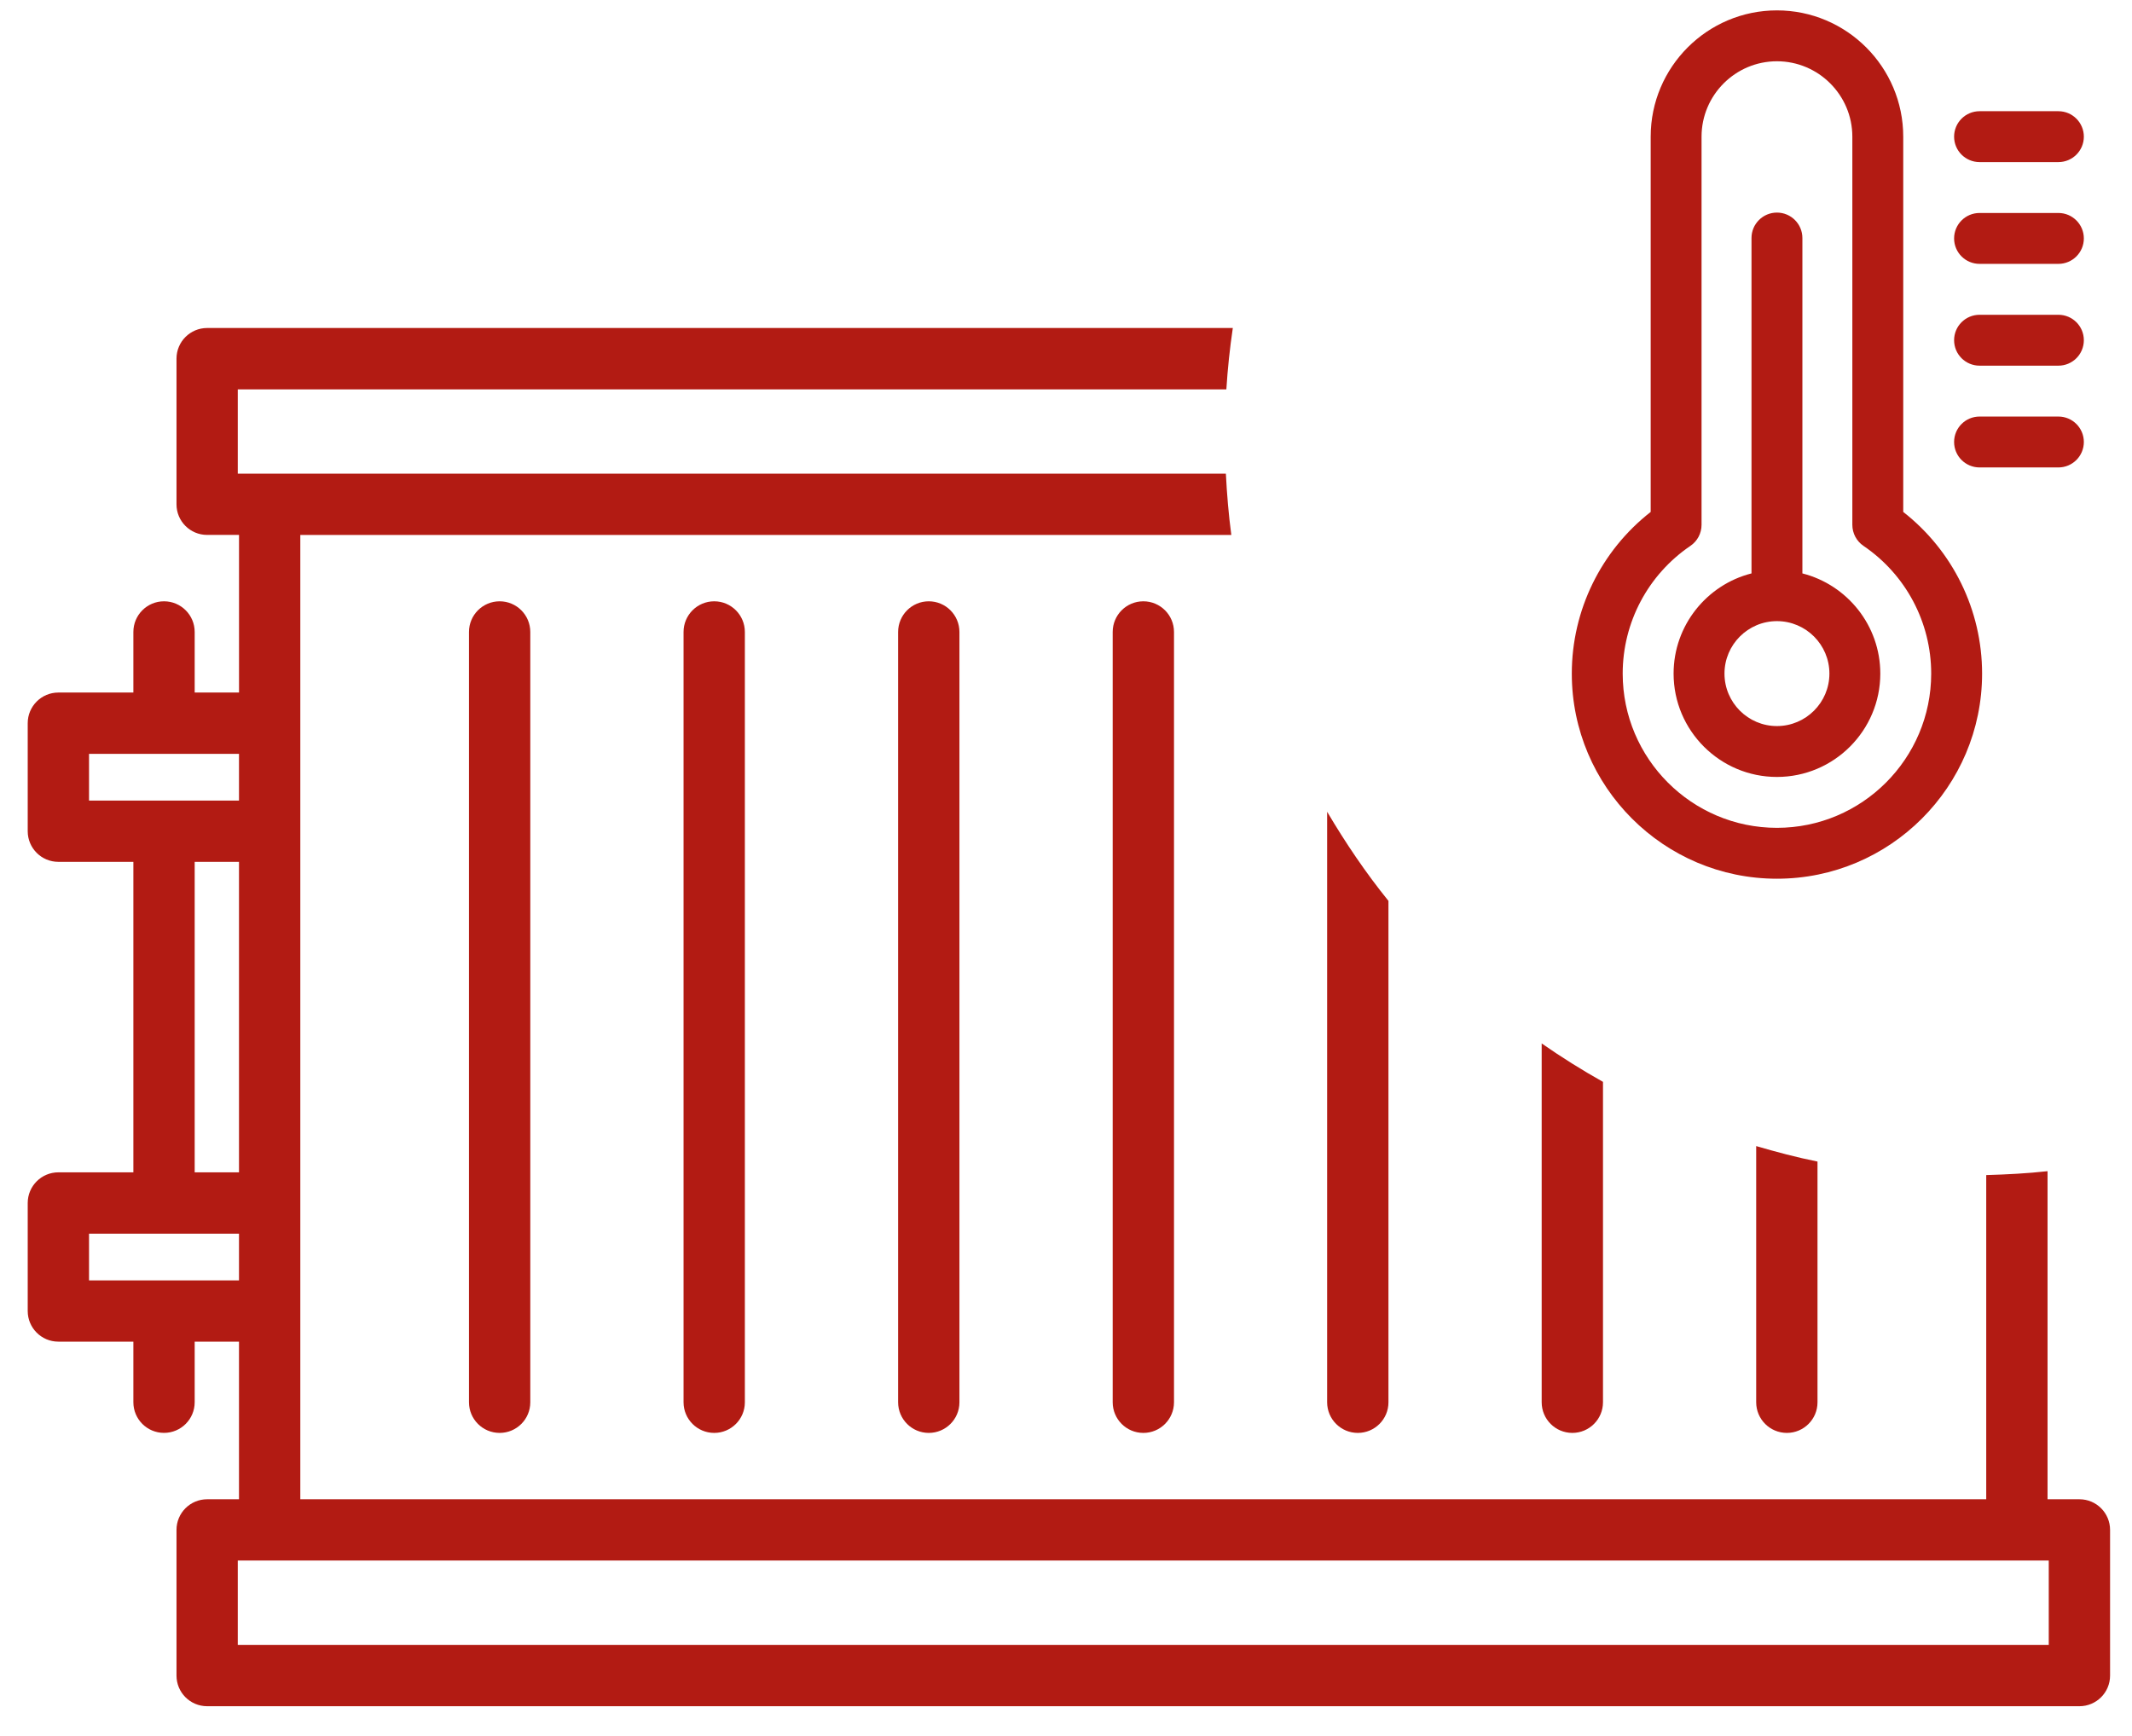
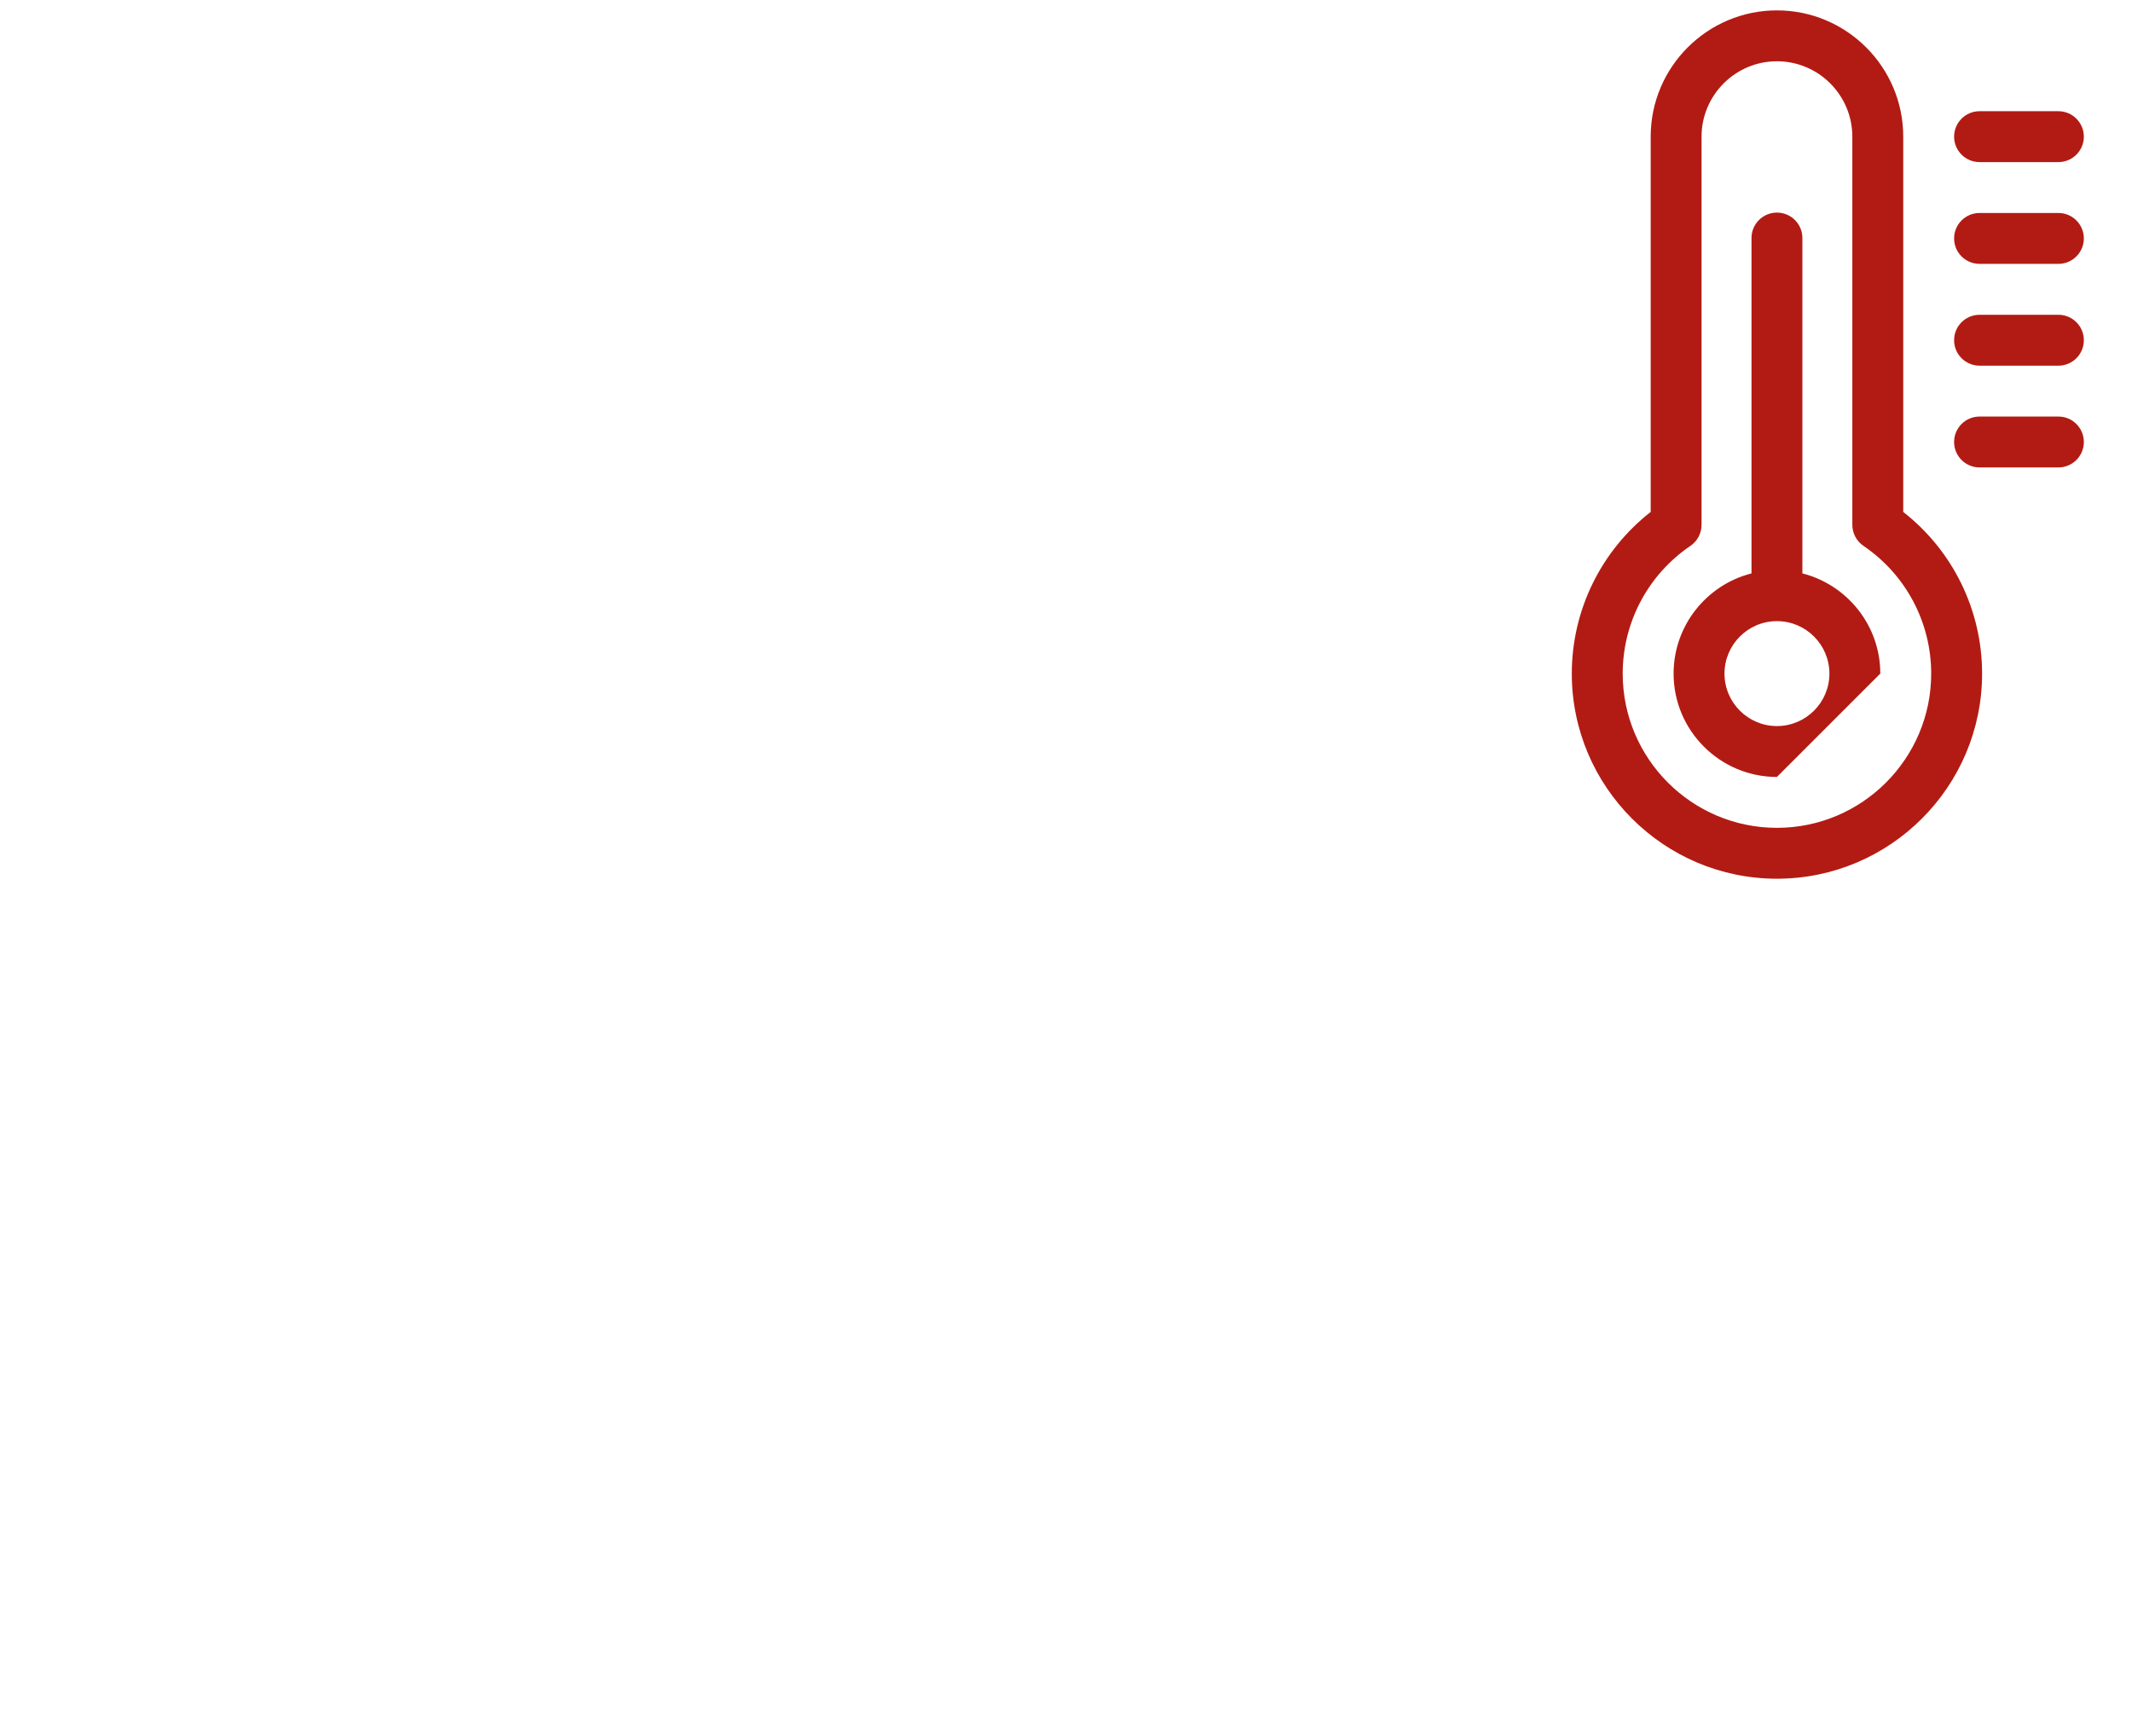
<svg xmlns="http://www.w3.org/2000/svg" width="70px" height="57px">
-   <path fill-rule="evenodd" fill="rgb(178, 27, 19)" d="M16.404,47.055 C15.848,47.054 15.398,46.604 15.398,46.048 L15.398,20.753 C15.398,20.197 15.849,19.746 16.405,19.746 C16.961,19.746 17.411,20.197 17.411,20.753 L17.411,46.048 C17.411,46.049 17.411,46.049 17.411,46.050 C17.411,46.605 16.960,47.055 16.405,47.055 C16.404,47.055 16.404,47.055 16.404,47.055 ZM23.449,47.055 C22.893,47.054 22.443,46.604 22.443,46.048 L22.443,20.753 C22.443,20.197 22.894,19.746 23.450,19.746 C24.005,19.746 24.456,20.197 24.456,20.753 L24.456,46.048 C24.456,46.049 24.456,46.049 24.456,46.050 C24.456,46.605 24.005,47.055 23.450,47.055 C23.449,47.055 23.449,47.055 23.449,47.055 ZM30.493,47.055 C29.938,47.054 29.488,46.604 29.488,46.048 L29.488,20.753 C29.488,20.197 29.939,19.746 30.494,19.746 C31.050,19.746 31.501,20.197 31.501,20.753 L31.501,46.048 C31.501,46.049 31.501,46.049 31.501,46.050 C31.501,46.605 31.050,47.055 30.494,47.055 C30.494,47.055 30.494,47.055 30.493,47.055 ZM36.533,46.048 L36.533,20.753 C36.533,20.197 36.983,19.746 37.539,19.746 C38.095,19.746 38.546,20.197 38.546,20.753 L38.546,46.048 C38.546,46.050 38.546,46.051 38.546,46.052 C38.544,46.607 38.092,47.057 37.537,47.055 C36.982,47.054 36.533,46.603 36.533,46.048 ZM40.265,12.786 L7.807,12.786 L7.807,15.555 L40.249,15.555 C40.283,16.234 40.340,16.905 40.428,17.568 L9.860,17.568 L9.860,49.234 L65.214,49.234 L65.214,38.588 C65.891,38.568 66.565,38.534 67.227,38.460 L67.227,49.234 L68.274,49.234 C68.274,49.234 68.274,49.234 68.275,49.234 C68.830,49.234 69.280,49.685 69.280,50.240 L69.280,55.024 C69.280,55.580 68.829,56.030 68.274,56.030 L6.801,56.030 C6.245,56.030 5.795,55.580 5.795,55.024 L5.795,50.240 C5.795,50.240 5.795,50.240 5.795,50.239 C5.795,49.684 6.245,49.234 6.801,49.234 L7.847,49.234 L7.847,44.058 L6.392,44.058 L6.392,46.048 C6.392,46.604 5.941,47.054 5.385,47.054 C4.829,47.054 4.379,46.604 4.379,46.048 L4.379,44.058 L1.917,44.058 C1.916,44.058 1.916,44.058 1.916,44.058 C1.360,44.058 0.910,43.607 0.910,43.052 L0.910,39.505 C0.910,39.504 0.910,39.504 0.910,39.504 C0.911,38.948 1.361,38.498 1.917,38.498 L4.379,38.498 L4.379,28.302 L1.917,28.302 C1.916,28.302 1.916,28.302 1.916,28.302 C1.360,28.302 0.910,27.851 0.910,27.296 L0.910,23.749 C0.910,23.748 0.910,23.748 0.910,23.747 C0.911,23.192 1.361,22.742 1.917,22.742 L4.379,22.742 L4.379,20.752 C4.379,20.197 4.829,19.746 5.385,19.746 C5.941,19.746 6.392,20.197 6.392,20.752 L6.392,22.742 L7.848,22.742 L7.848,17.566 L6.801,17.566 C6.801,17.566 6.800,17.566 6.800,17.566 C6.244,17.566 5.794,17.115 5.795,16.560 L5.795,11.777 C5.795,11.222 6.245,10.771 6.801,10.771 L40.477,10.771 C40.379,11.435 40.308,12.106 40.265,12.786 ZM7.847,24.755 L2.923,24.755 L2.923,26.290 L7.847,26.290 L7.847,24.755 ZM7.847,28.303 L6.392,28.303 L6.392,38.499 L7.847,38.499 L7.847,28.303 ZM7.847,40.512 L2.923,40.512 L2.923,42.047 L7.847,42.046 L7.847,40.512 ZM7.807,51.246 L7.807,54.016 L67.267,54.016 L67.267,51.246 L7.807,51.246 ZM44.581,47.055 C44.580,47.055 44.580,47.055 44.579,47.055 C44.024,47.054 43.574,46.604 43.574,46.048 L43.574,26.657 C44.179,27.681 44.843,28.664 45.587,29.584 L45.587,46.048 C45.587,46.049 45.587,46.049 45.587,46.050 C45.587,46.605 45.136,47.055 44.581,47.055 ZM51.624,47.055 C51.624,47.055 51.623,47.055 51.623,47.055 C51.068,47.054 50.618,46.604 50.618,46.048 L50.618,34.265 C51.267,34.717 51.938,35.138 52.631,35.527 L52.631,46.048 C52.631,46.049 52.631,46.049 52.631,46.050 C52.630,46.605 52.180,47.055 51.624,47.055 ZM58.668,47.055 C58.668,47.055 58.667,47.055 58.667,47.055 C58.111,47.054 57.661,46.604 57.661,46.048 L57.661,37.636 C58.323,37.829 58.991,38.007 59.674,38.144 L59.674,46.048 C59.674,46.049 59.674,46.049 59.674,46.050 C59.674,46.605 59.223,47.055 58.668,47.055 Z" />
-   <path fill-rule="evenodd" fill="rgb(178, 27, 19)" d="M67.584,12.008 L64.995,12.008 C64.533,12.008 64.159,11.634 64.159,11.172 C64.159,10.711 64.533,10.337 64.995,10.337 L67.584,10.337 C68.045,10.337 68.419,10.711 68.419,11.172 C68.419,11.634 68.045,12.008 67.584,12.008 ZM67.584,8.665 L64.995,8.665 C64.533,8.665 64.159,8.291 64.159,7.830 C64.159,7.368 64.533,6.994 64.995,6.994 L67.584,6.994 C68.045,6.994 68.419,7.368 68.419,7.830 C68.419,8.291 68.045,8.665 67.584,8.665 ZM67.584,5.323 L64.995,5.323 C64.533,5.323 64.159,4.949 64.159,4.488 C64.159,4.027 64.533,3.652 64.995,3.652 L67.584,3.652 C68.045,3.652 68.419,4.027 68.419,4.488 C68.419,4.949 68.045,5.323 67.584,5.323 ZM58.342,28.856 C54.629,28.856 51.607,25.834 51.607,22.120 C51.607,20.037 52.568,18.085 54.197,16.811 L54.197,4.488 C54.197,2.201 56.056,0.341 58.342,0.341 C60.629,0.341 62.489,2.201 62.489,4.488 L62.489,16.811 C64.118,18.085 65.078,20.037 65.078,22.120 C65.078,25.834 62.056,28.856 58.342,28.856 ZM61.184,17.926 C60.955,17.771 60.818,17.512 60.818,17.235 L60.818,4.488 C60.818,3.123 59.707,2.012 58.342,2.012 C56.978,2.012 55.867,3.123 55.867,4.488 L55.867,17.235 C55.867,17.512 55.730,17.771 55.501,17.926 C54.109,18.872 53.278,20.440 53.278,22.120 C53.278,24.913 55.550,27.185 58.342,27.185 C61.135,27.185 63.407,24.913 63.407,22.120 C63.407,20.440 62.576,18.872 61.184,17.926 ZM58.342,25.514 C56.471,25.514 54.949,23.991 54.949,22.120 C54.949,20.537 56.039,19.203 57.507,18.830 L57.507,7.816 C57.507,7.355 57.881,6.981 58.342,6.981 C58.804,6.981 59.178,7.355 59.178,7.816 L59.178,18.830 C60.646,19.203 61.736,20.537 61.736,22.120 C61.736,23.991 60.214,25.514 58.342,25.514 ZM58.342,20.397 C57.393,20.397 56.620,21.170 56.620,22.120 C56.620,23.070 57.393,23.843 58.342,23.843 C59.292,23.843 60.065,23.070 60.065,22.120 C60.065,21.170 59.292,20.397 58.342,20.397 ZM64.159,14.514 C64.159,14.053 64.533,13.679 64.995,13.679 L67.584,13.679 C68.045,13.679 68.419,14.053 68.419,14.514 C68.419,14.976 68.045,15.350 67.584,15.350 L64.995,15.350 C64.533,15.350 64.159,14.976 64.159,14.514 Z" />
+   <path fill-rule="evenodd" fill="rgb(178, 27, 19)" d="M67.584,12.008 L64.995,12.008 C64.533,12.008 64.159,11.634 64.159,11.172 C64.159,10.711 64.533,10.337 64.995,10.337 L67.584,10.337 C68.045,10.337 68.419,10.711 68.419,11.172 C68.419,11.634 68.045,12.008 67.584,12.008 ZM67.584,8.665 L64.995,8.665 C64.533,8.665 64.159,8.291 64.159,7.830 C64.159,7.368 64.533,6.994 64.995,6.994 L67.584,6.994 C68.045,6.994 68.419,7.368 68.419,7.830 C68.419,8.291 68.045,8.665 67.584,8.665 ZM67.584,5.323 L64.995,5.323 C64.533,5.323 64.159,4.949 64.159,4.488 C64.159,4.027 64.533,3.652 64.995,3.652 L67.584,3.652 C68.045,3.652 68.419,4.027 68.419,4.488 C68.419,4.949 68.045,5.323 67.584,5.323 ZM58.342,28.856 C54.629,28.856 51.607,25.834 51.607,22.120 C51.607,20.037 52.568,18.085 54.197,16.811 L54.197,4.488 C54.197,2.201 56.056,0.341 58.342,0.341 C60.629,0.341 62.489,2.201 62.489,4.488 L62.489,16.811 C64.118,18.085 65.078,20.037 65.078,22.120 C65.078,25.834 62.056,28.856 58.342,28.856 ZM61.184,17.926 C60.955,17.771 60.818,17.512 60.818,17.235 L60.818,4.488 C60.818,3.123 59.707,2.012 58.342,2.012 C56.978,2.012 55.867,3.123 55.867,4.488 L55.867,17.235 C55.867,17.512 55.730,17.771 55.501,17.926 C54.109,18.872 53.278,20.440 53.278,22.120 C53.278,24.913 55.550,27.185 58.342,27.185 C61.135,27.185 63.407,24.913 63.407,22.120 C63.407,20.440 62.576,18.872 61.184,17.926 ZM58.342,25.514 C56.471,25.514 54.949,23.991 54.949,22.120 C54.949,20.537 56.039,19.203 57.507,18.830 L57.507,7.816 C57.507,7.355 57.881,6.981 58.342,6.981 C58.804,6.981 59.178,7.355 59.178,7.816 L59.178,18.830 C60.646,19.203 61.736,20.537 61.736,22.120 ZM58.342,20.397 C57.393,20.397 56.620,21.170 56.620,22.120 C56.620,23.070 57.393,23.843 58.342,23.843 C59.292,23.843 60.065,23.070 60.065,22.120 C60.065,21.170 59.292,20.397 58.342,20.397 ZM64.159,14.514 C64.159,14.053 64.533,13.679 64.995,13.679 L67.584,13.679 C68.045,13.679 68.419,14.053 68.419,14.514 C68.419,14.976 68.045,15.350 67.584,15.350 L64.995,15.350 C64.533,15.350 64.159,14.976 64.159,14.514 Z" />
</svg>